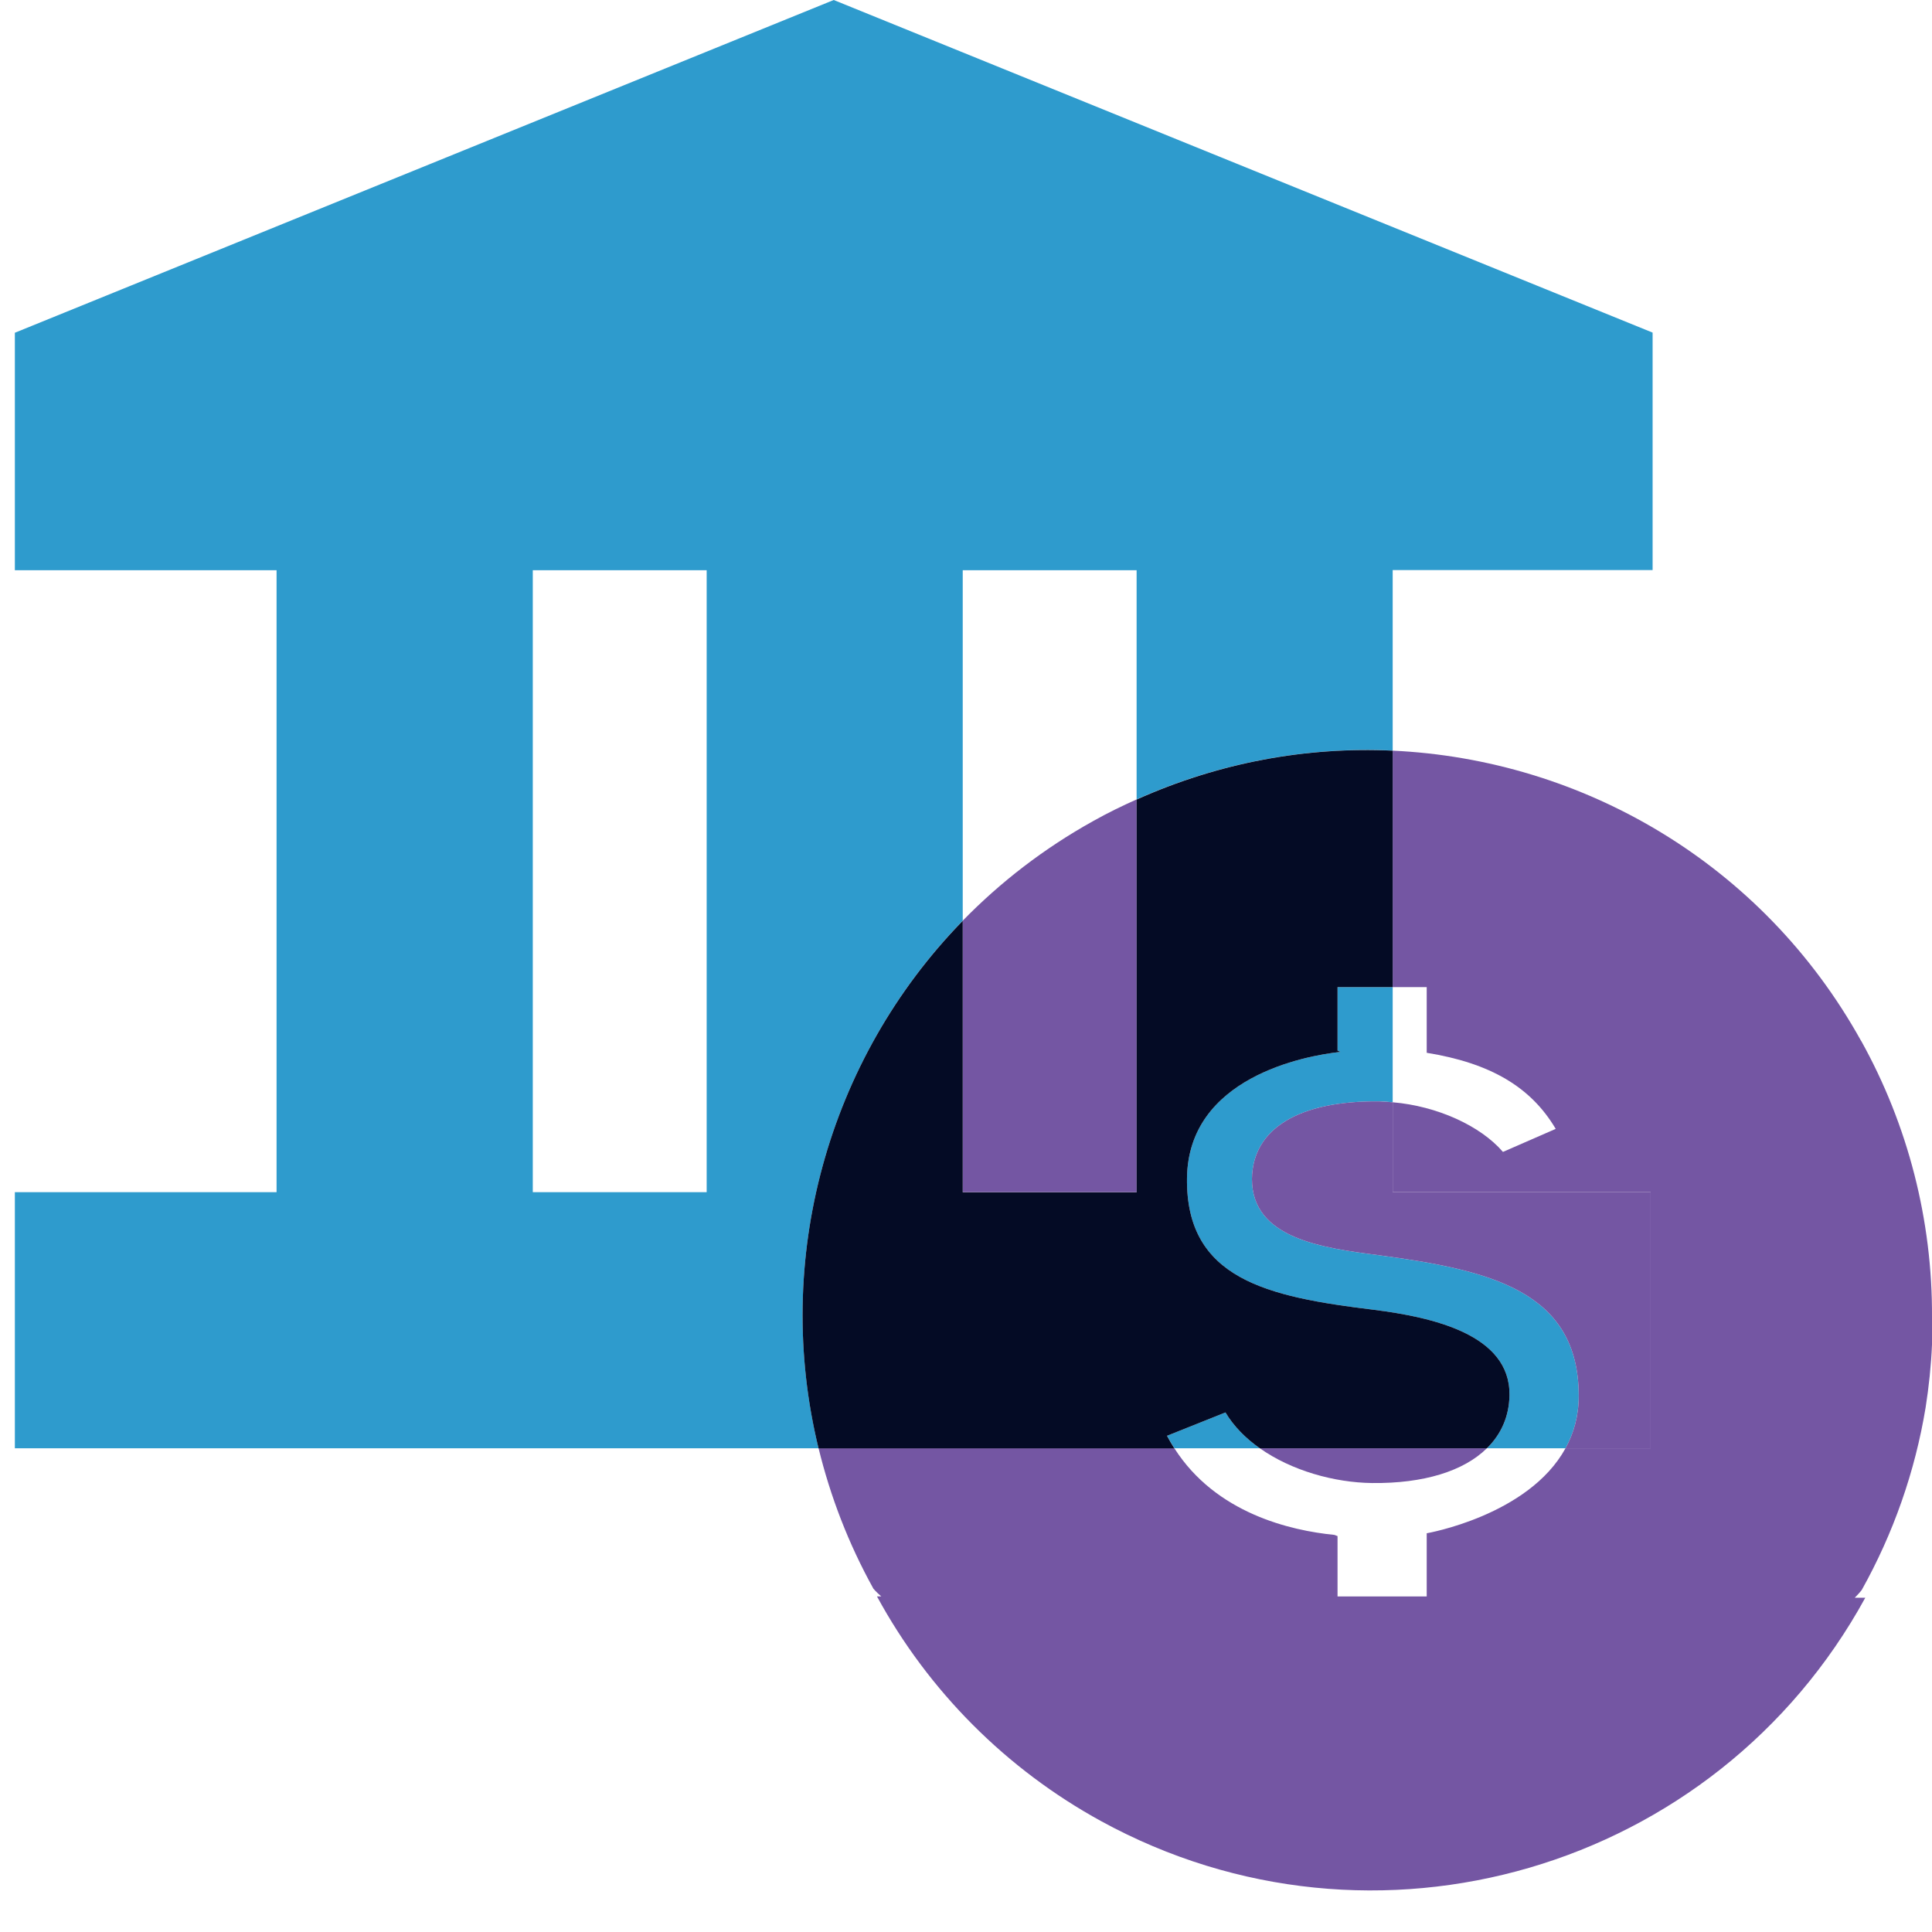
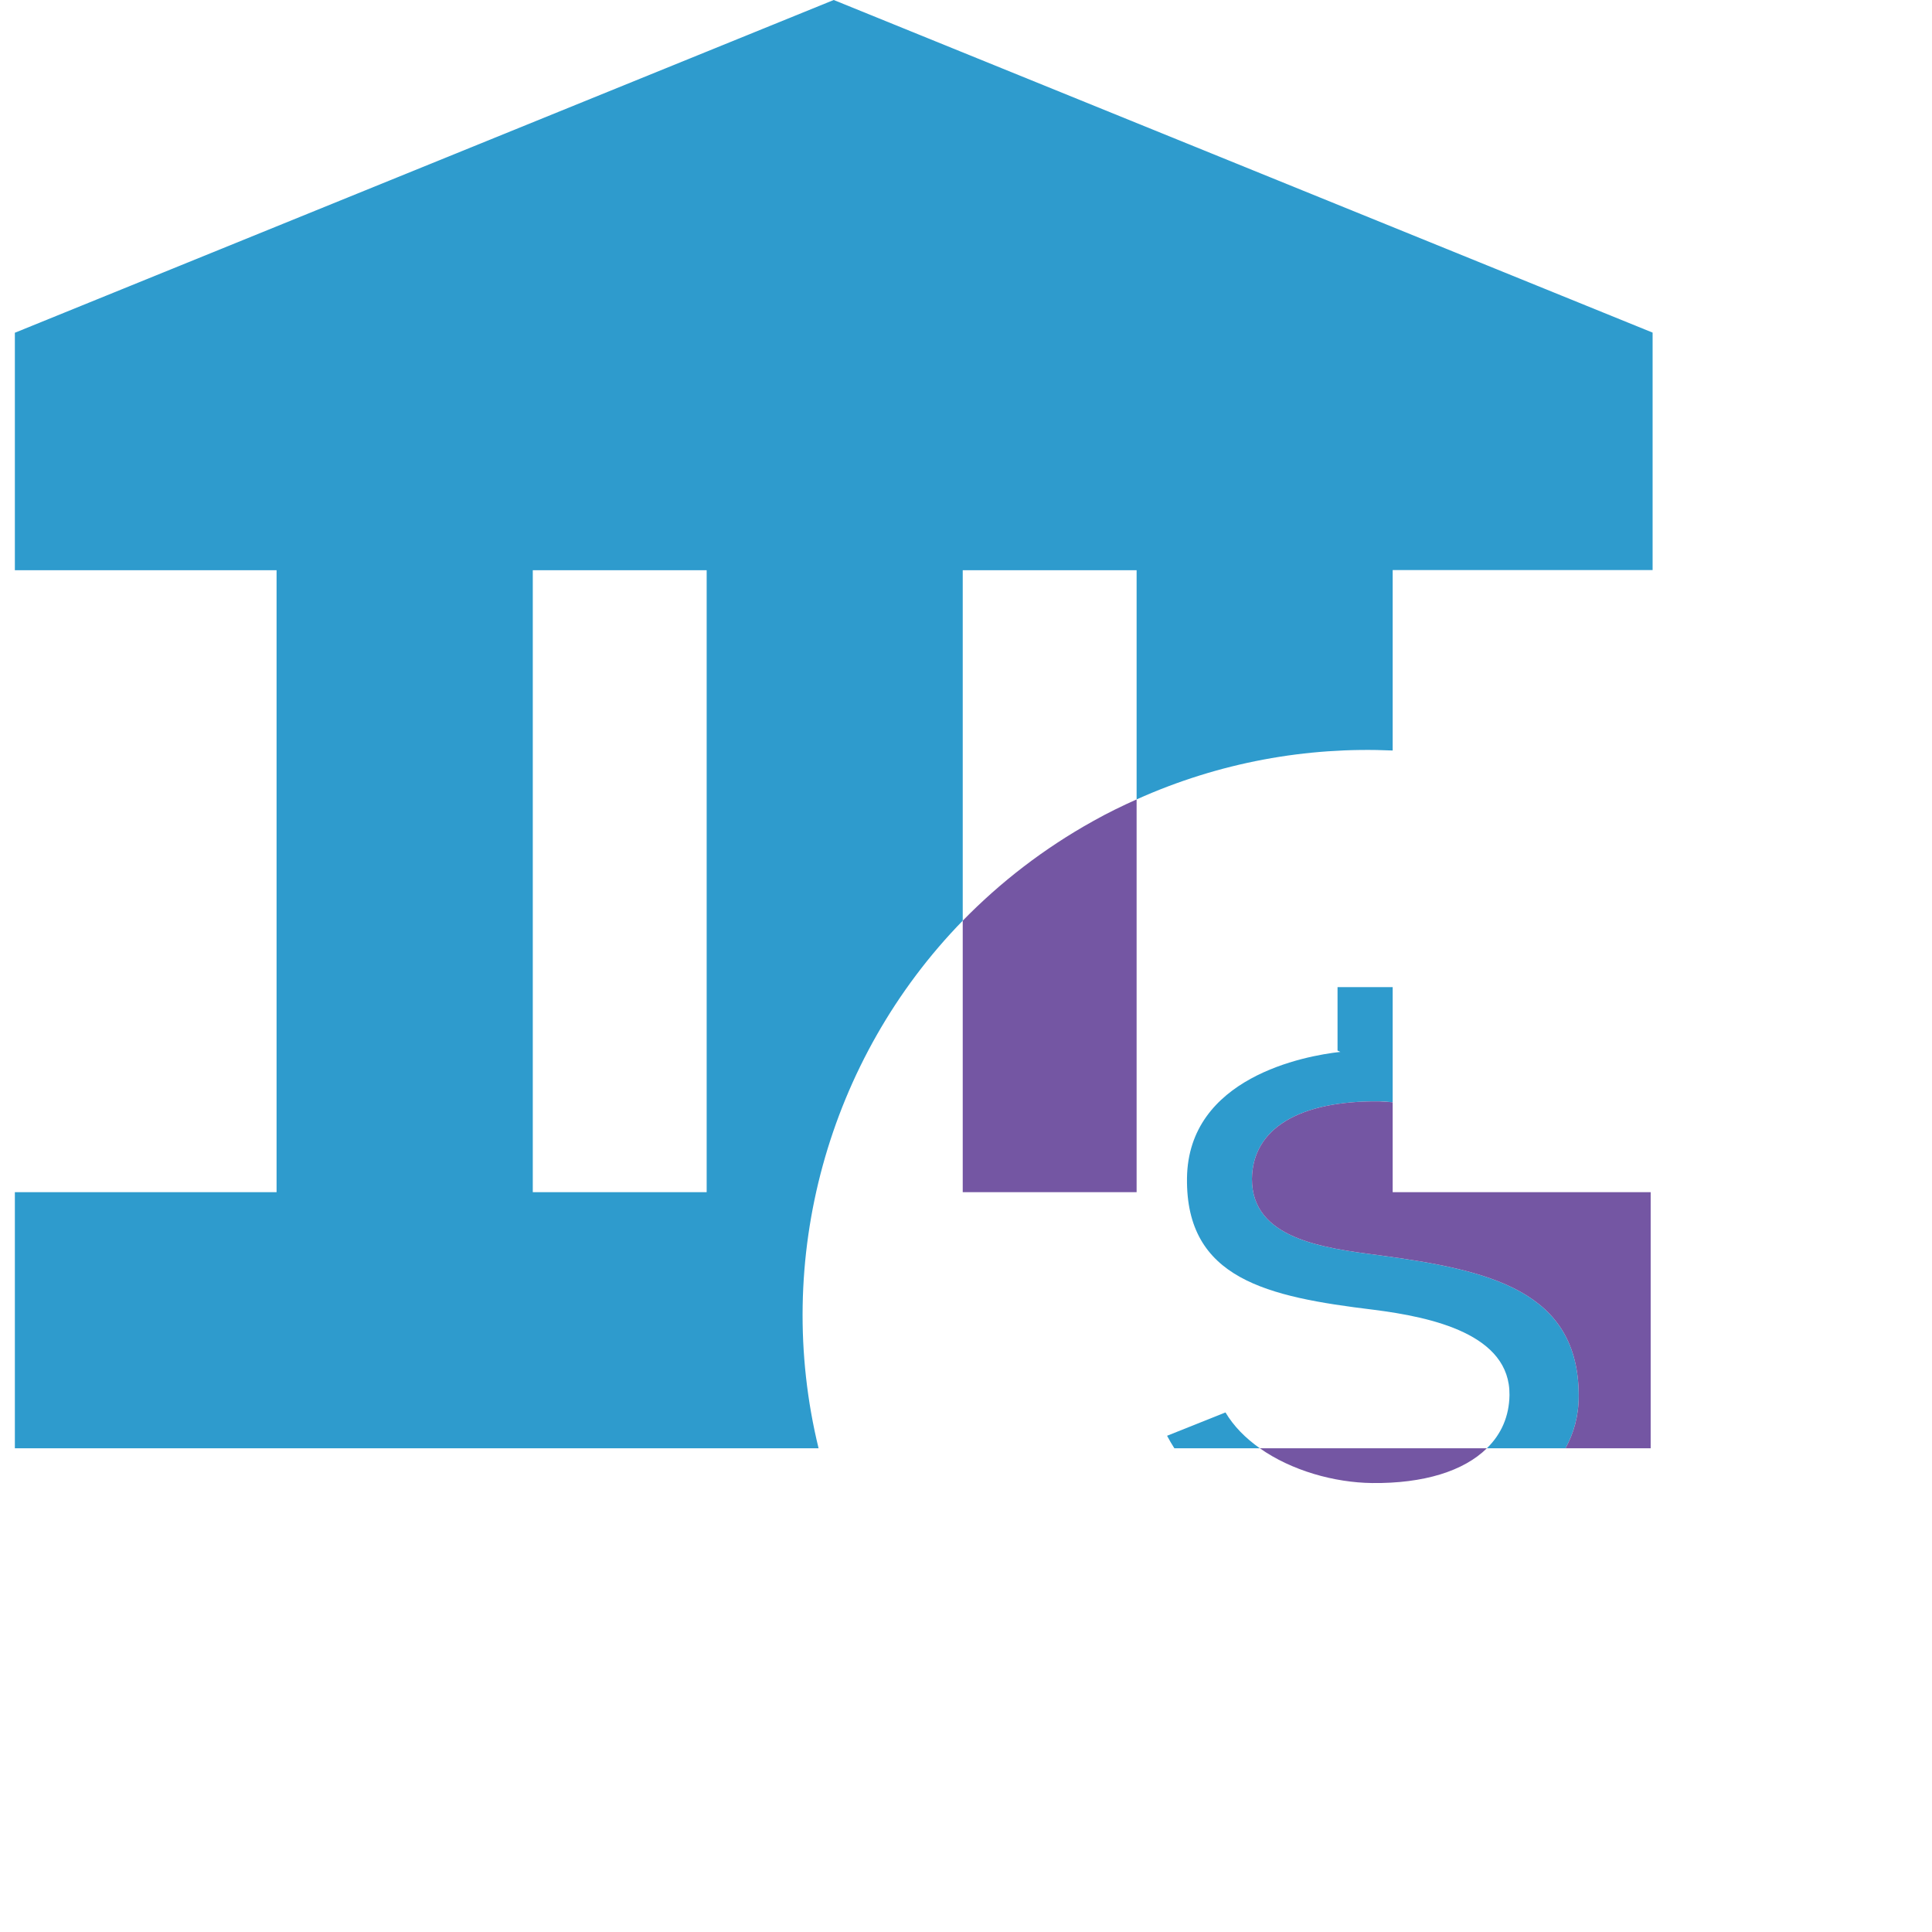
<svg xmlns="http://www.w3.org/2000/svg" id="Layer_1" data-name="Layer 1" viewBox="0 0 130 130">
  <defs>
    <style>
      .cls-1 {
        fill: none;
      }

      .cls-2 {
        fill: #7456a3;
      }

      .cls-3 {
        fill: #040b25;
      }

      .cls-4 {
        fill: #2e9bcd;
      }
    </style>
  </defs>
  <g>
    <rect class="cls-1" x="64.78" y="38.37" width="11.7" height="41.85" />
    <rect class="cls-1" x="35.85" y="38.37" width="11.7" height="41.85" />
  </g>
  <g>
-     <path class="cls-1" d="M64.78,38.37v23.58c2.53-2.59,5.46-4.87,8.79-6.71.96-.53,1.93-1.01,2.91-1.45v-15.42h-11.7Z" />
    <rect class="cls-1" x="35.85" y="38.37" width="11.7" height="41.85" />
    <path class="cls-1" d="M92.32,99.79c-2.53-.03-5.41-.83-7.55-2.34h-5.75c2.79,4.38,7.82,5.54,10.77,5.83l.21.08v4.06h6v-4.25s6.85-1.18,9.34-5.72h-5.29c-1.56,1.53-4.24,2.37-7.73,2.34Z" />
    <path class="cls-1" d="M101.13,77.51l3.55-1.55c-1.68-2.84-4.42-4.43-8.68-5.12v-4.42h-2.29v7.75c2.98.25,5.91,1.58,7.42,3.34Z" />
    <path class="cls-4" d="M90,70.69l.19.09c-2.4.26-10.24,1.72-10.32,8.5-.08,6.78,5.39,7.98,12.55,8.85,3.95.5,9.2,1.65,9.15,5.74-.02,1.43-.55,2.63-1.52,3.58h5.29c.55-1,.89-2.17.89-3.52,0-7.11-6.05-8.47-13.45-9.47-3.83-.49-8.54-1.13-8.54-5.13.04-3.38,3.16-5.28,8.57-5.22.3,0,.6.03.9.06v-7.75h-3.71v4.27Z" />
    <path class="cls-4" d="M64.78,61.95v-23.58h11.7v15.42c5.56-2.5,11.46-3.55,17.23-3.29v-12.14h17.49v-15.98L56.1,0,1,22.39v15.98h17.61v41.85H1v17.23h54.08c-3.1-12.7.61-26.17,9.7-35.5ZM47.55,80.22h-11.7v-41.85h11.7v41.85Z" />
    <path class="cls-4" d="M82.46,95.04l-3.93,1.57c.15.29.32.57.49.84h5.75c-.95-.67-1.75-1.47-2.31-2.41Z" />
-     <path class="cls-2" d="M125.23,70.04c-6.64-11.97-18.78-18.94-31.52-19.53v15.91h2.29v4.42c4.26.69,7,2.28,8.68,5.12l-3.55,1.55c-1.51-1.76-4.44-3.09-7.42-3.34v6.05h17.36v17.23h-5.73c-2.49,4.54-9.34,5.72-9.34,5.72v4.25h-6v-4.06l-.21-.08c-2.95-.29-7.98-1.45-10.77-5.83h-23.94c.79,3.23,2,6.4,3.69,9.45,0,0,.17.21.53.52h-.29c3.47,6.38,8.71,11.63,15.08,15.12,18.35,10.05,41.37,3.32,51.42-15.03h-.71c.32-.32.47-.52.47-.52,2.13-3.81,3.59-7.97,4.3-12.28.22-1.4.37-2.82.43-4.24v-1.85c.03-6.5-1.61-12.91-4.77-18.59Z" />
    <path class="cls-2" d="M100.05,97.45h-15.28c2.14,1.51,5.02,2.31,7.55,2.34,3.49.04,6.18-.81,7.73-2.34Z" />
    <path class="cls-2" d="M64.78,61.95v18.27h11.7v-26.43c-.98.44-1.95.91-2.91,1.45-3.33,1.85-6.26,4.12-8.79,6.71Z" />
-     <path class="cls-3" d="M78.53,96.61l3.93-1.57c.56.94,1.37,1.75,2.31,2.41h15.28c.97-.95,1.5-2.16,1.52-3.58.05-4.09-5.2-5.24-9.15-5.74-7.16-.87-12.63-2.07-12.55-8.85.08-6.78,7.92-8.24,10.32-8.5l-.19-.09v-4.27h3.71v-15.91c-5.78-.27-11.67.79-17.23,3.29v26.43s-11.7,0-11.7,0v-18.27c-9.1,9.33-12.8,22.81-9.7,35.5h23.94c-.17-.27-.34-.55-.49-.84Z" />
    <path class="cls-2" d="M84.24,79.33c0,4,4.71,4.64,8.54,5.13,7.4,1,13.45,2.36,13.45,9.47,0,1.35-.34,2.52-.89,3.52h5.73v-17.23h-17.36v-6.05c-.3-.03-.6-.05-.9-.06-5.41-.06-8.53,1.84-8.57,5.22Z" />
  </g>
</svg>